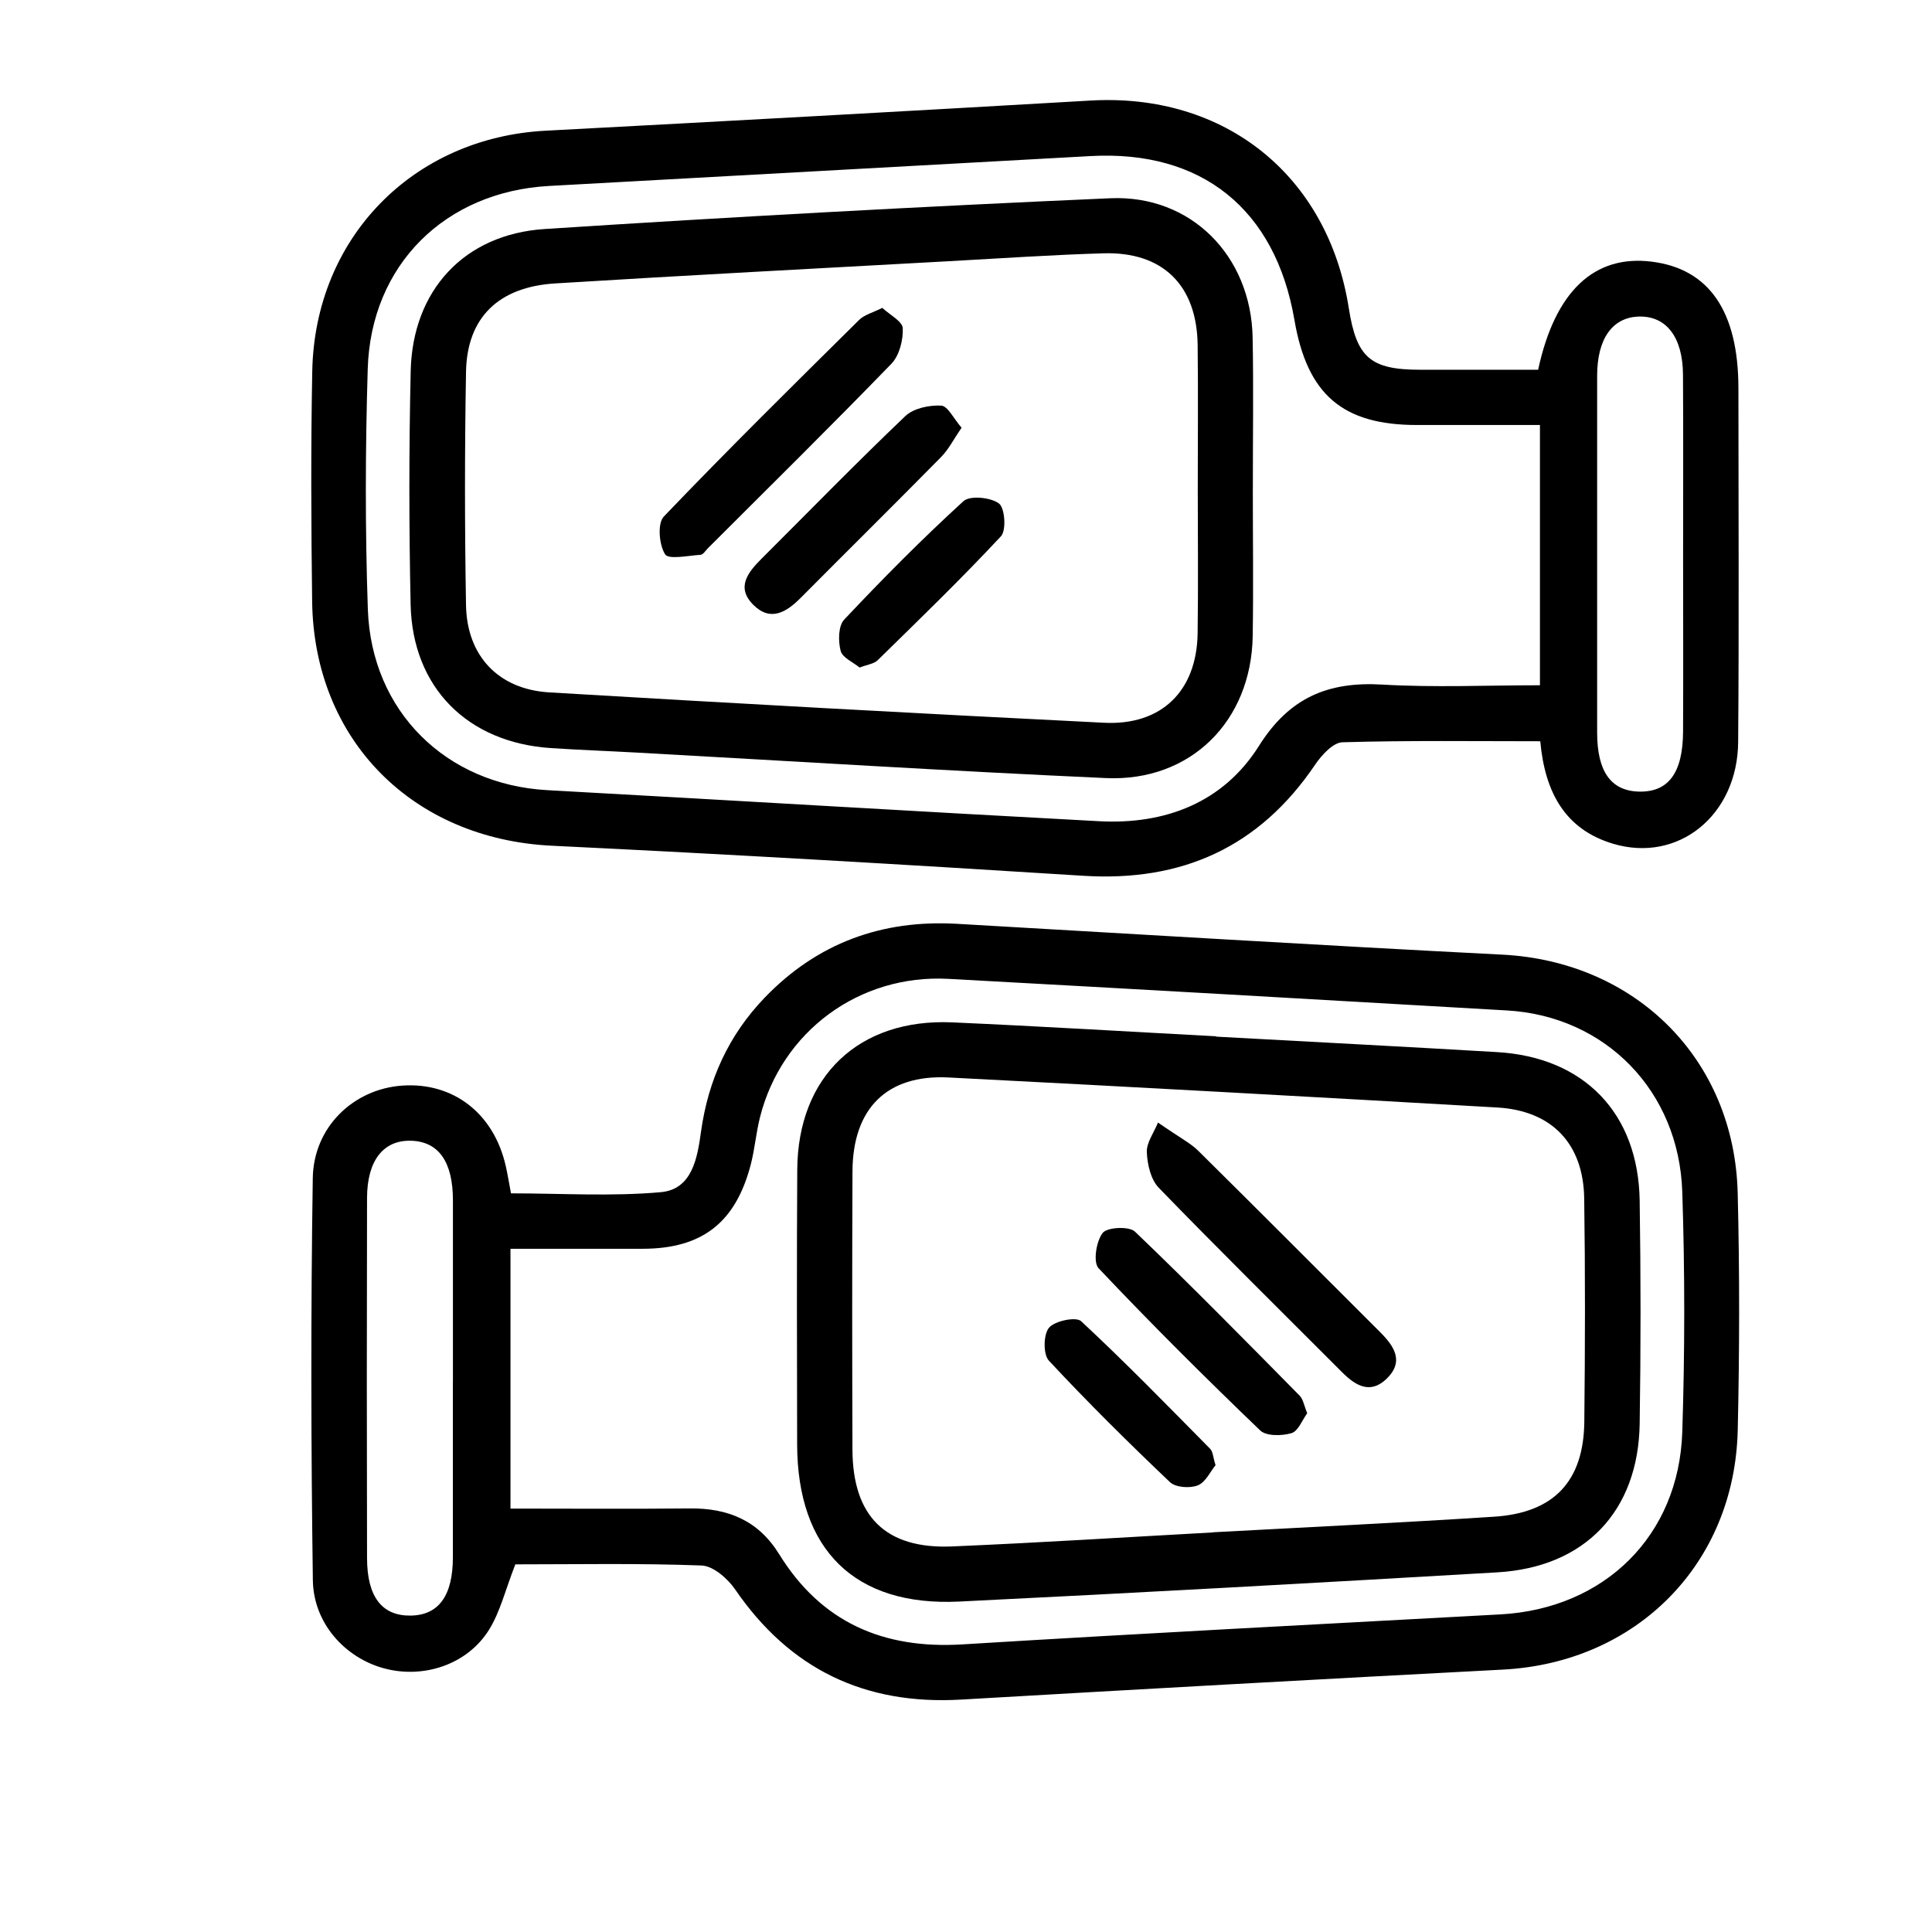
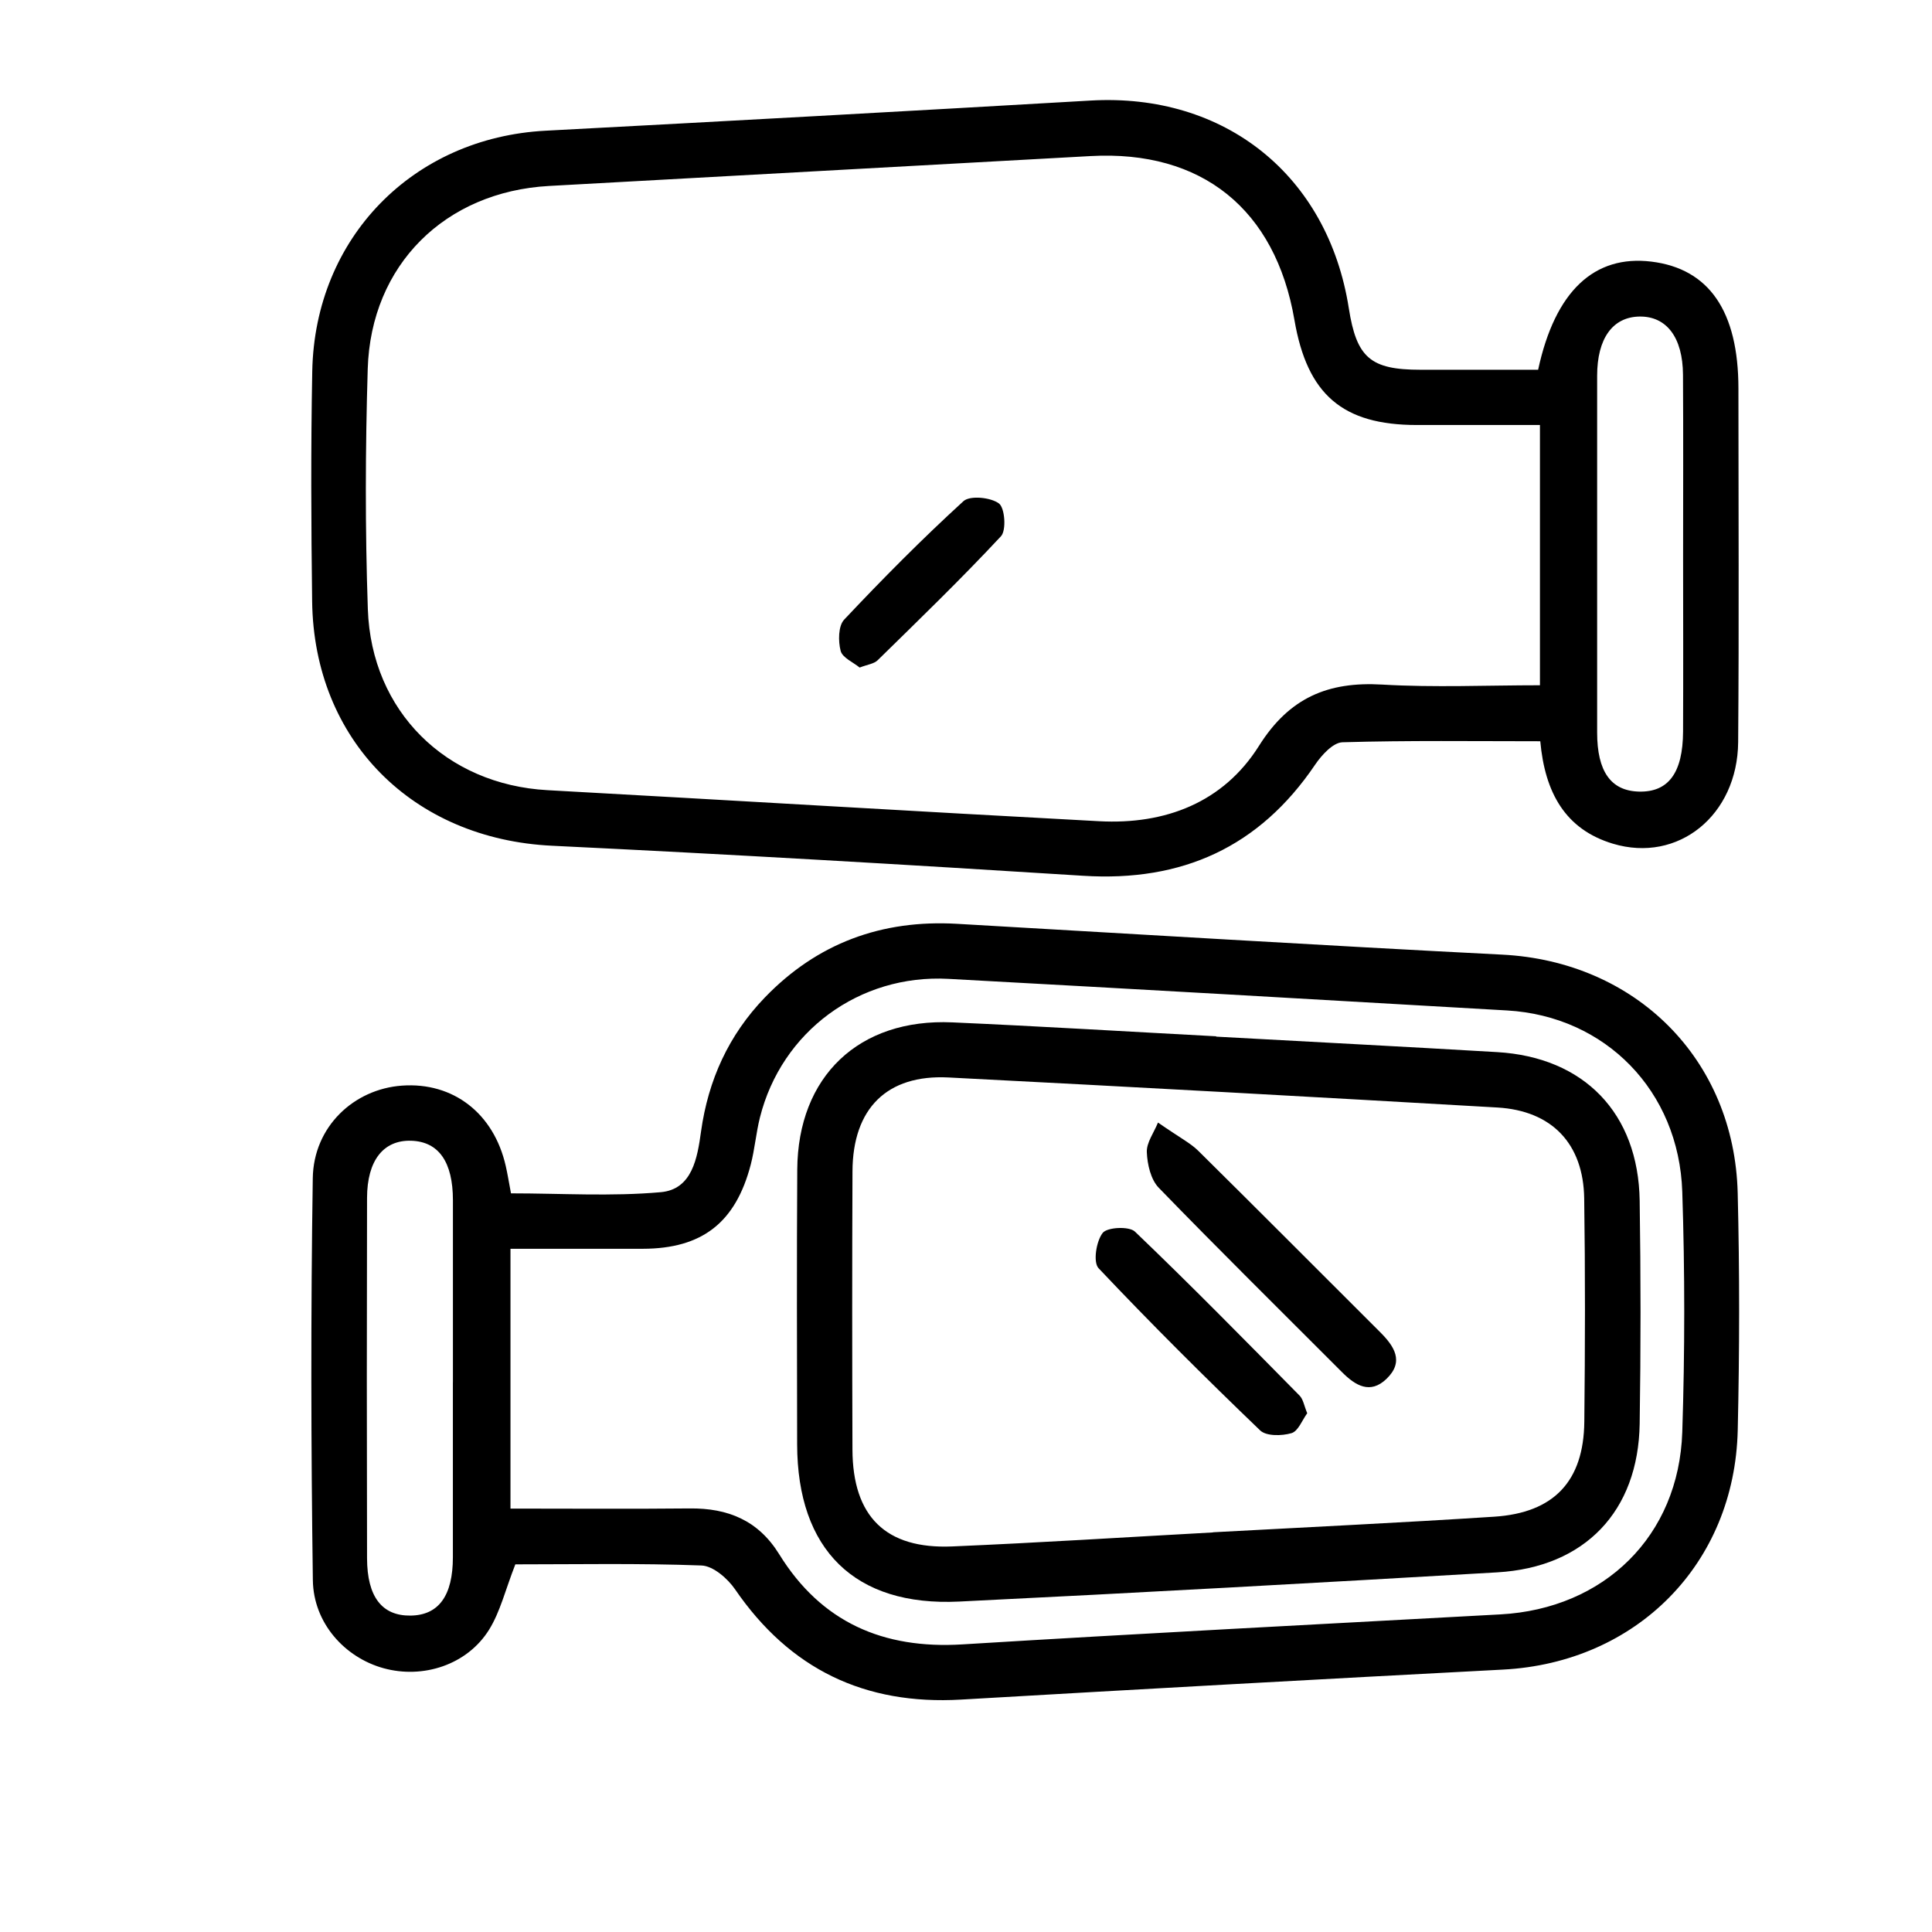
<svg xmlns="http://www.w3.org/2000/svg" version="1.1" viewBox="0 0 512 512">
  <g>
    <g id="katman_1">
      <g>
        <path d="M136.57,414.57c-2.66,6.8-4,12.56-6.96,17.32-5.78,9.29-17.48,13.12-28.02,10.19-10.21-2.84-18.52-11.93-18.68-23.32-.49-35.5-.56-71.03-.02-106.53.21-13.64,10.87-23.62,23.65-24.53,13.57-.97,24.33,7.35,27.49,21.3.47,2.05.8,4.13,1.39,7.25,13.25,0,26.56.86,39.7-.31,8.36-.75,9.7-9.13,10.66-16.06,1.91-13.68,7.33-25.58,16.89-35.51,13.9-14.43,31-20.69,50.92-19.55,48.17,2.76,96.33,5.72,144.52,8.17,35.33,1.8,61.51,27.65,62.4,63.19.52,20.93.49,41.89.01,62.83-.82,35.48-26.86,61.6-62.2,63.45-47.88,2.51-95.76,5.17-143.63,7.95-25.52,1.48-45.37-8.05-59.87-29.2-1.98-2.89-5.82-6.23-8.92-6.34-16.62-.62-33.28-.3-49.35-.3ZM135.28,399.79c16.07,0,31.77.12,47.47-.04,10.16-.11,18.2,3.16,23.76,12.16,11.14,18.02,27.54,25.16,48.54,23.87,47.51-2.92,95.05-5.36,142.58-7.95,27.52-1.5,47.29-20.77,48.19-48.32.69-21.2.7-42.47,0-63.67-.89-26.79-20.41-46.56-46.44-48.06-49.33-2.86-98.67-5.68-148.02-8.37-23.66-1.29-44.25,13.95-49.97,36.73-1.03,4.1-1.37,8.38-2.43,12.47-4.01,15.42-12.91,22.3-28.61,22.33-11.67.02-23.34,0-35.07,0v68.85ZM120.03,366.29c0-16.06,0-32.13,0-48.19,0-10.17-3.77-15.57-11.07-15.79-7.32-.22-11.66,5.18-11.69,15.14-.08,31.83-.08,63.65,0,95.48.02,10.28,3.98,15.3,11.5,15.22,7.48-.08,11.25-5.26,11.25-15.49,0-15.46,0-30.91,0-46.37Z" />
        <path d="M407.62,97.99c4.5-20.88,14.91-30.5,30.01-28.66,15.3,1.87,23.06,13.16,23.07,33.61,0,31.24.18,62.48-.07,93.72-.16,19.41-15.9,32.13-33.19,26.93-12.61-3.79-18.02-13.52-19.25-27.15-17.53,0-34.99-.24-52.42.27-2.5.07-5.53,3.4-7.25,5.94-14.79,21.87-35.26,31.09-61.46,29.44-46.91-2.96-93.83-5.7-140.77-7.96-36.86-1.77-63.1-27.93-63.57-64.78-.26-20.32-.36-40.65.03-60.96.67-35.4,26.72-61.9,61.82-63.75,48.15-2.54,96.29-5.2,144.42-7.99,35.57-2.06,62.93,19.81,68.46,55.05,2.06,13.12,5.74,16.29,18.98,16.29,10.29,0,20.57,0,31.21,0ZM408.1,112.63c-11.48,0-22.04,0-32.61,0-19.67,0-29.06-8.05-32.45-27.82-5.05-29.4-24.57-45.08-54.02-43.45-47.84,2.65-95.68,5.27-143.52,7.92-27.54,1.52-47.21,20.91-48.05,48.48-.64,21.21-.7,42.48.03,63.69.94,27.13,20.8,46.47,47.57,47.95,48.75,2.68,97.49,5.63,146.24,8.23,17.54.94,32.91-4.97,42.35-19.97,8.05-12.8,18.31-17.09,32.69-16.24,13.79.81,27.67.18,41.77.18v-68.95ZM446.04,147.48c0-16.06.07-32.13-.03-48.19-.06-9.89-4.37-15.5-11.51-15.4-7.13.1-11.24,5.82-11.24,15.69,0,31.52,0,63.03,0,94.55,0,10.3,3.63,15.46,11.07,15.65,7.8.2,11.65-4.94,11.7-15.92.07-15.46.02-30.91.01-46.37Z" />
        <path d="M322.31,274.72c24.82,1.36,49.65,2.64,74.46,4.1,23.04,1.36,37.4,16.19,37.76,39.36.3,19.7.31,39.42,0,59.13-.36,23.2-14.53,38.03-37.74,39.38-47.51,2.77-95.04,5.42-142.58,7.74-27.7,1.35-42.91-13.72-42.96-41.68-.04-24.26-.12-48.52.03-72.77.15-24.73,16.33-40.14,41.09-39.04,23.32,1.03,46.62,2.45,69.93,3.69,0,.03,0,.06,0,.09ZM321.44,406.12s0-.03,0-.05c24.85-1.35,49.7-2.52,74.53-4.13,15.85-1.02,23.72-9.41,23.89-25.16.21-19.73.26-39.46-.03-59.18-.21-14.51-8.57-23.27-23.03-24.1-48.47-2.8-96.95-5.48-145.44-7.96-16.32-.83-25.36,8.22-25.44,24.84-.11,24.58-.09,49.17-.01,73.75.06,17.75,8.8,26.44,26.44,25.69,23.04-.98,46.06-2.45,69.09-3.71Z" />
-         <path d="M332.01,129.45c0,13.04.18,26.08-.03,39.12-.36,22.57-16.48,38.64-38.9,37.63-41.49-1.87-82.94-4.47-124.41-6.76-7.57-.42-15.14-.69-22.7-1.19-22.1-1.46-36.68-16.07-37.15-38.07-.44-20.61-.45-41.25.02-61.86.49-21.31,14.11-36.24,35.53-37.63,49.91-3.23,99.87-5.96,149.84-8.15,21.45-.94,37.33,15.28,37.75,36.88.26,13.34.05,26.68.06,40.03ZM317.42,129.68c0-12.73.12-25.46-.03-38.19-.18-15.9-9.24-24.84-25.02-24.36-13.63.41-27.24,1.34-40.85,2.09-34.79,1.92-69.6,3.74-104.38,5.89-15.08.93-23.39,9.1-23.64,23.45-.36,20.6-.36,41.22,0,61.83.23,13.42,8.58,22.29,22.04,23.1,49,2.92,98.02,5.61,147.05,8.05,15.26.76,24.56-8.46,24.79-23.66.19-12.73.04-25.46.04-38.19Z" />
        <path d="M306.88,297.49c5.94,4.12,8.63,5.46,10.66,7.47,16.13,15.94,32.12,32.03,48.18,48.04,3.76,3.75,6.49,7.82,1.72,12.41-4.32,4.16-8.24,1.79-11.77-1.75-16.23-16.27-32.61-32.4-48.6-48.9-2.11-2.18-3.02-6.2-3.15-9.42-.1-2.53,1.86-5.14,2.96-7.85Z" />
        <path d="M346.43,374.52c-1.33,1.8-2.39,4.76-4.17,5.28-2.55.75-6.68.83-8.3-.72-14.59-14.01-28.94-28.29-42.83-42.99-1.49-1.57-.63-7.14,1.09-9.35,1.19-1.53,7.01-1.82,8.55-.35,14.83,14.19,29.21,28.84,43.63,43.46.97.98,1.2,2.69,2.03,4.68Z" />
-         <path d="M322.14,388.28c-1.36,1.65-2.63,4.53-4.72,5.36-2.08.83-5.88.56-7.37-.86-10.98-10.44-21.77-21.11-32.09-32.2-1.54-1.66-1.46-6.93.03-8.71,1.53-1.83,7.18-2.99,8.52-1.74,11.73,10.91,22.93,22.41,34.19,33.82.75.76.77,2.25,1.43,4.34Z" />
-         <path d="M233.82,81.59c2,1.87,5.35,3.57,5.42,5.4.13,3.14-.9,7.22-3,9.4-15.99,16.5-32.35,32.63-48.61,48.87-.64.64-1.29,1.73-1.99,1.77-3.26.21-8.46,1.33-9.39-.14-1.59-2.52-2.06-8.19-.34-9.99,16.92-17.69,34.36-34.89,51.77-52.12,1.39-1.38,3.61-1.91,6.14-3.19Z" />
-         <path d="M254.83,113.36c-2.12,3.07-3.45,5.76-5.46,7.79-12.31,12.5-24.8,24.83-37.17,37.28-3.78,3.81-7.97,6.38-12.5,1.92-4.77-4.69-1.46-8.72,2.2-12.37,12.64-12.61,25.1-25.4,38.02-37.71,2.18-2.08,6.34-2.94,9.5-2.78,1.75.09,3.33,3.48,5.41,5.87Z" />
        <path d="M227.82,176.91c-1.72-1.41-4.57-2.61-5.04-4.42-.67-2.58-.64-6.61.93-8.28,10.18-10.81,20.65-21.38,31.61-31.39,1.72-1.57,7.21-1.03,9.41.6,1.58,1.18,2,7.11.54,8.69-10.53,11.3-21.65,22.05-32.69,32.87-.97.95-2.71,1.13-4.77,1.93Z" />
      </g>
    </g>
  </g>
</svg>